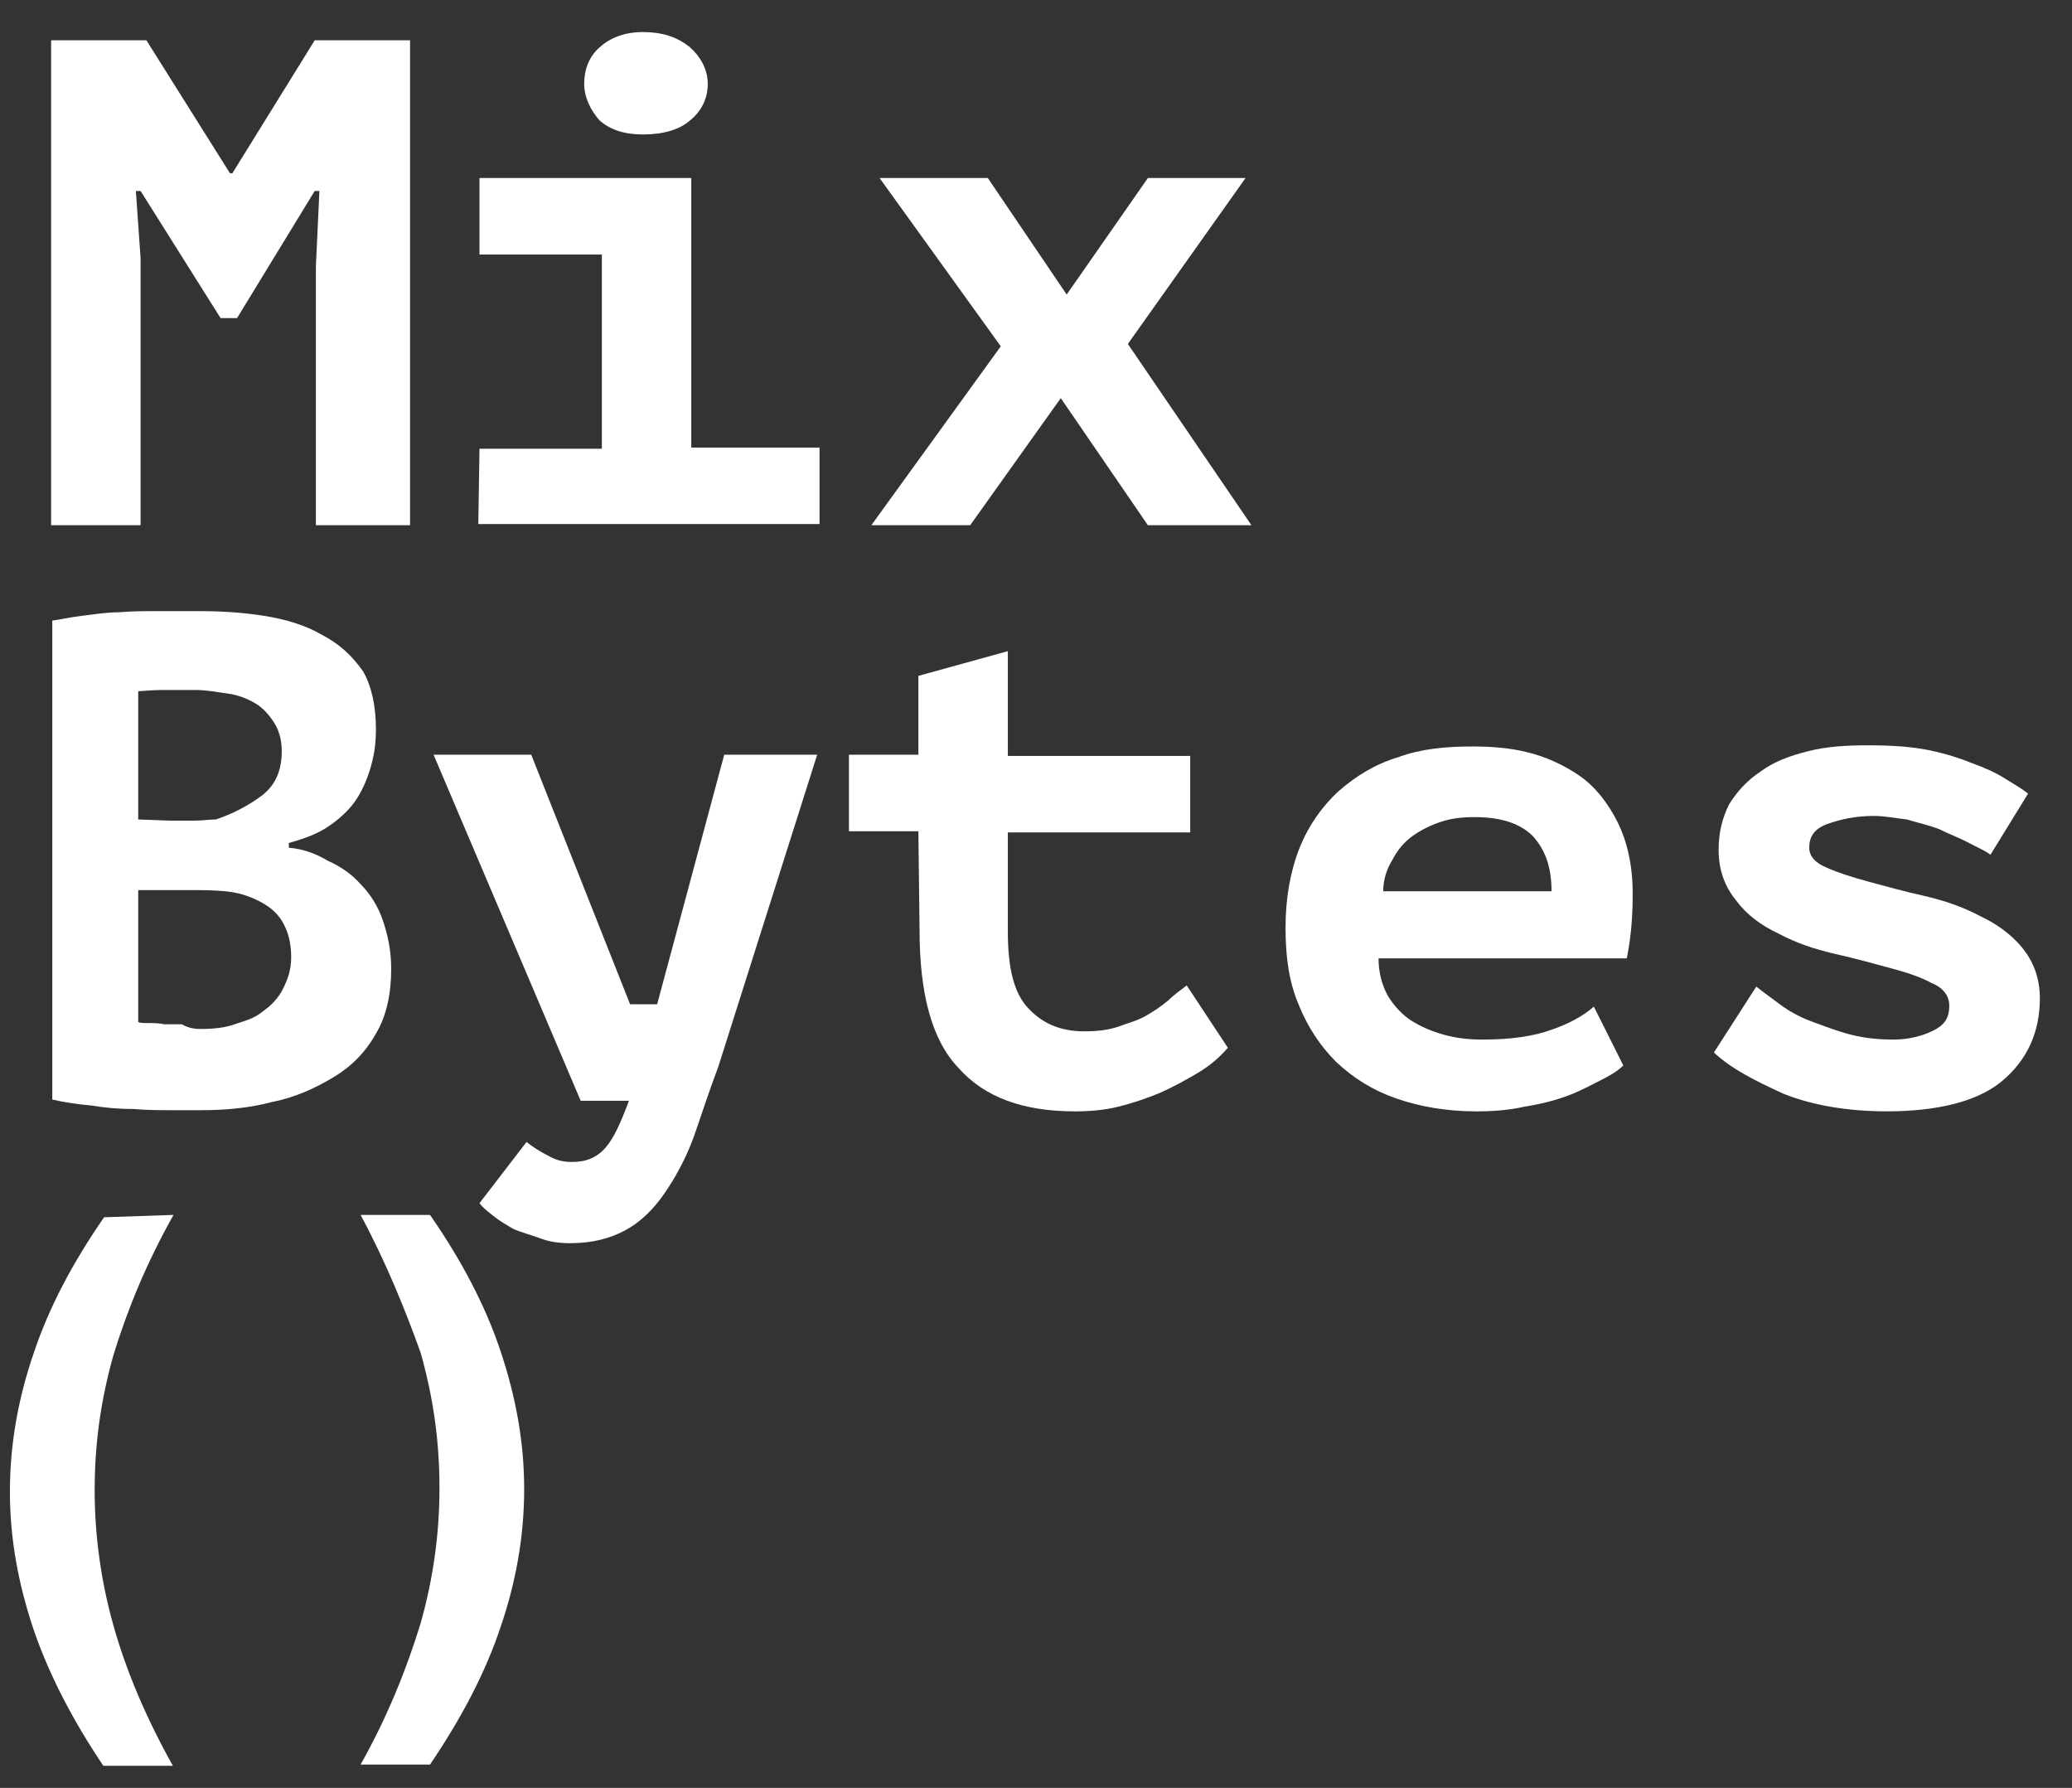
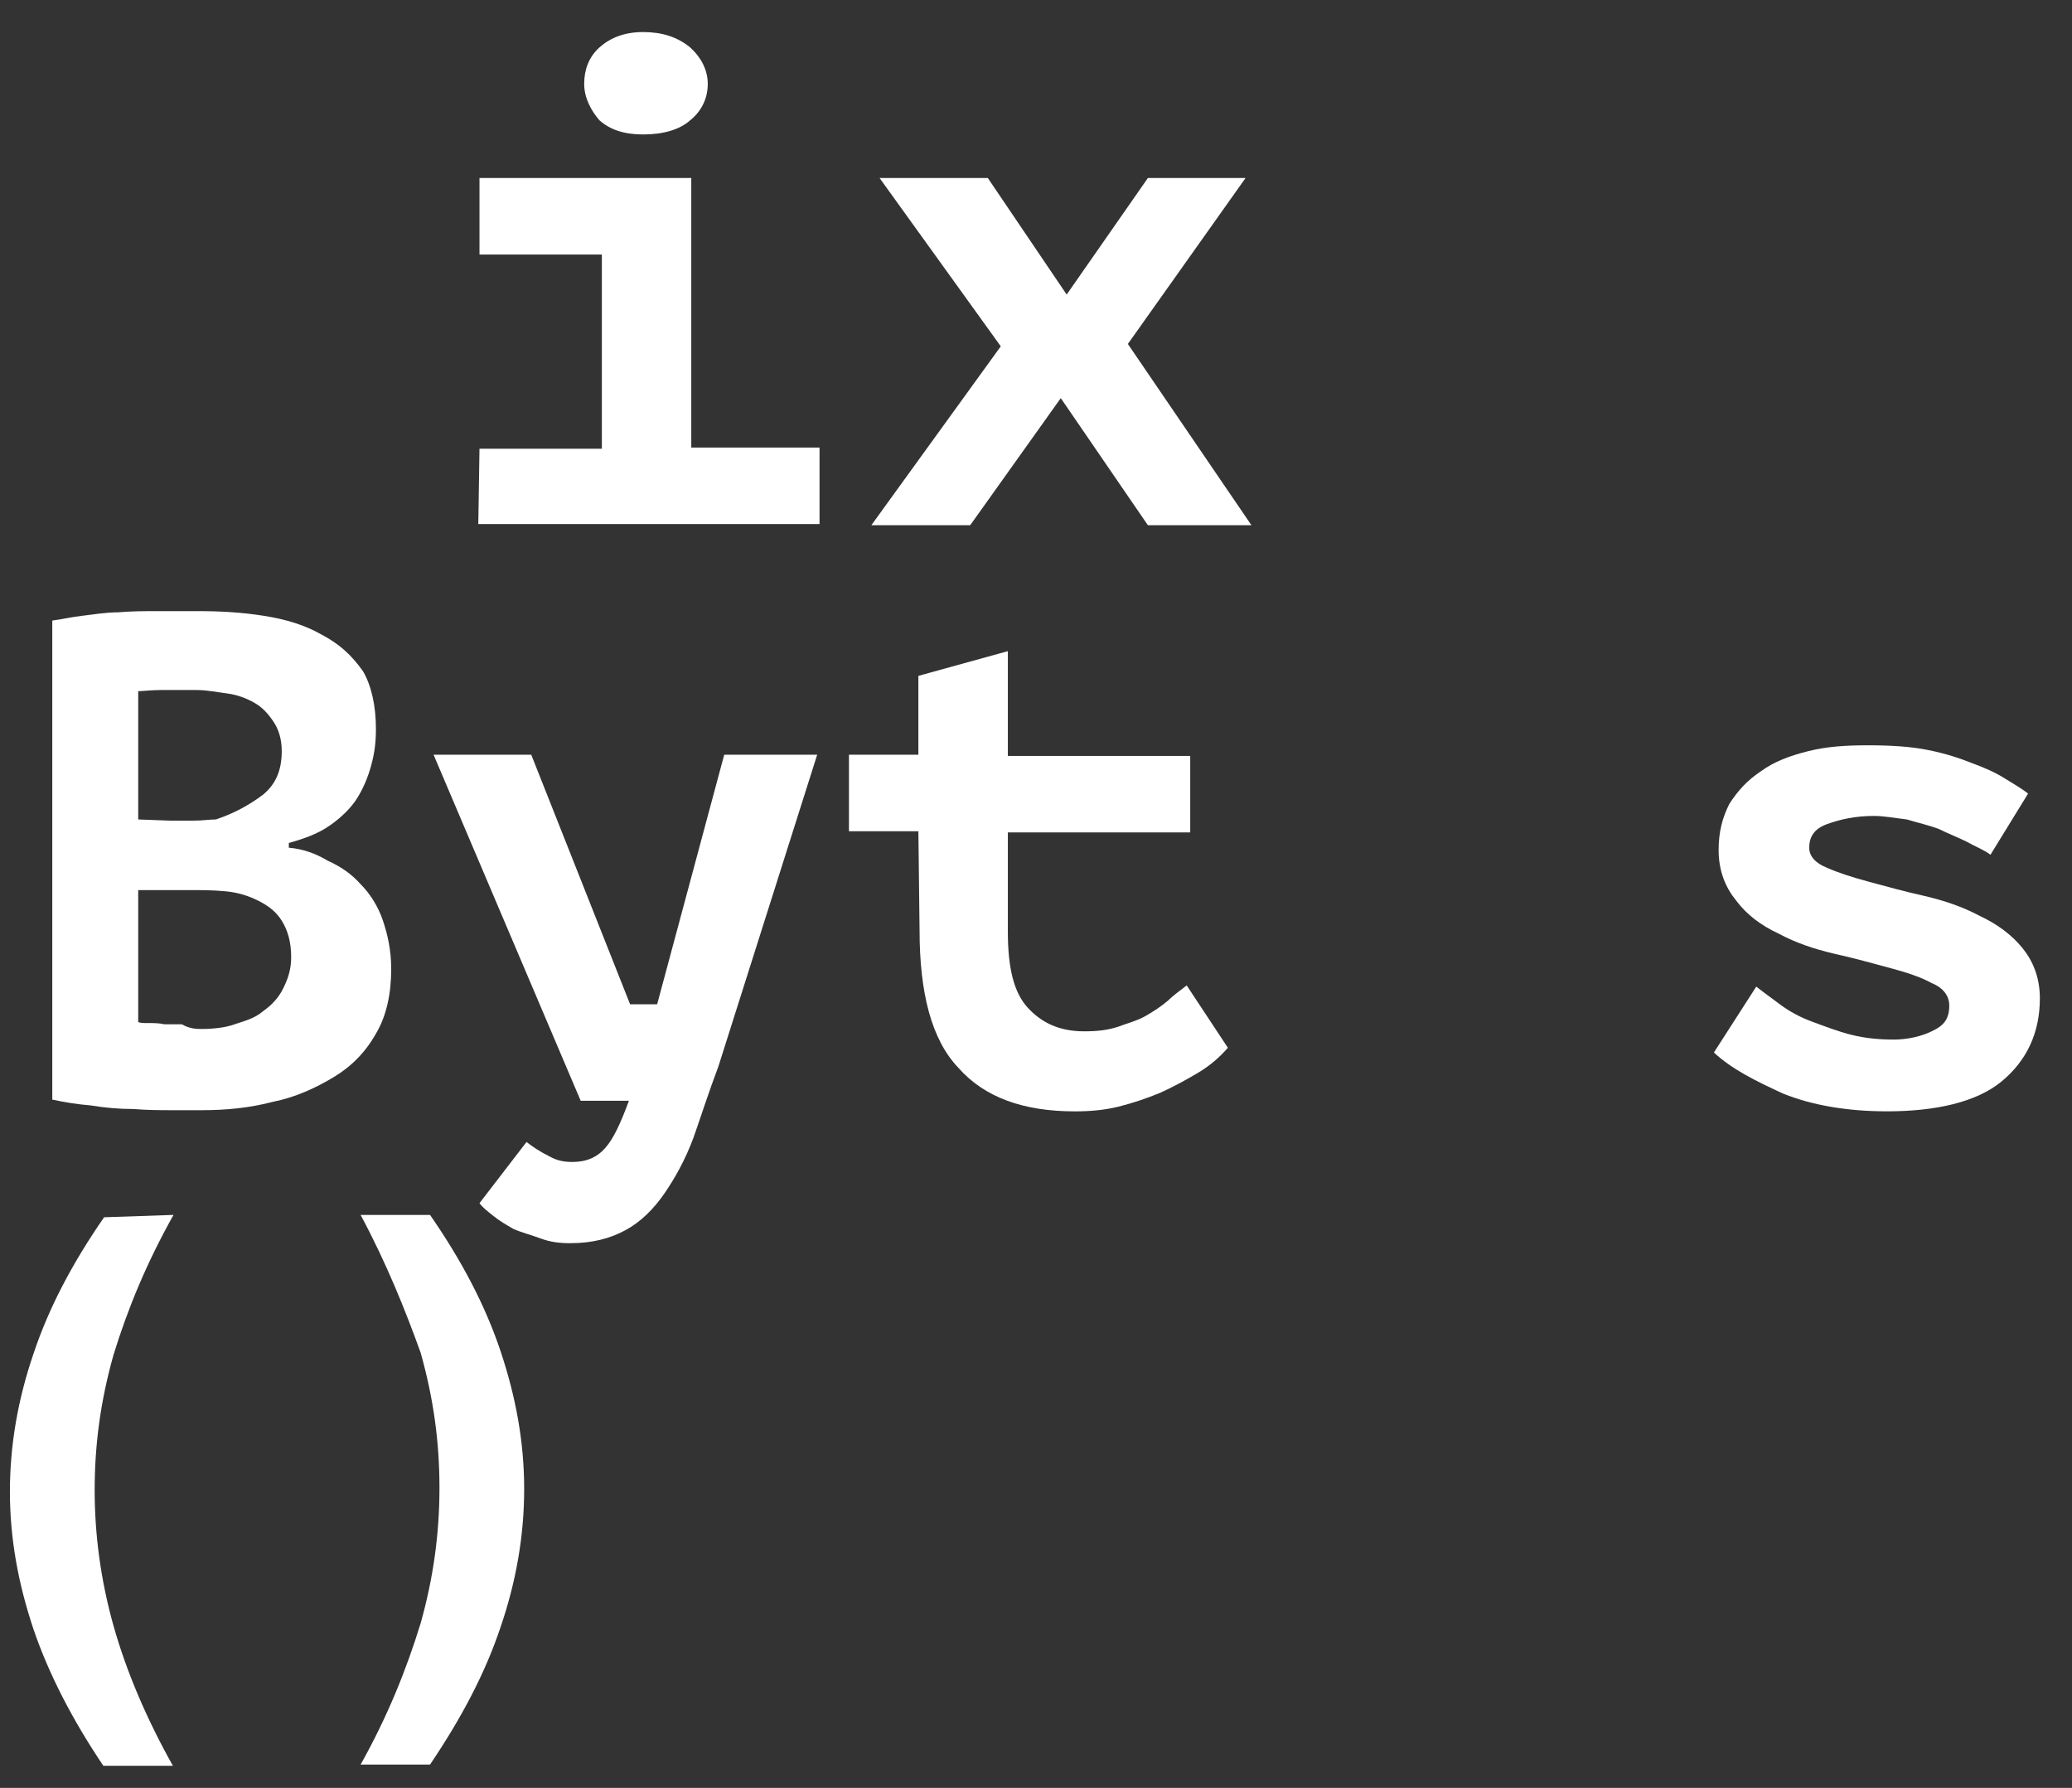
<svg xmlns="http://www.w3.org/2000/svg" width="51" height="44" viewBox="0 0 51 44" fill="none">
  <rect x="0" y="0" width="51" height="44" fill="#333333" stroke="none" />
  <g clip-path="url(#clip0_906_3492)">
-     <path d="M7.775 6.553L7.862 4.7H7.746L5.835 7.828H5.429L3.46 4.7H3.344L3.46 6.351V12.926H1.258V0.992H3.604L5.661 4.265H5.719L7.746 0.992H10.093V12.926H7.775V6.553Z" fill="white" />
    <path d="M11.802 11.043H14.814V6.264H11.802V4.381H17.015V11.014H20.172V12.897H11.773L11.802 11.043ZM14.379 2.064C14.379 1.716 14.495 1.398 14.756 1.166C15.017 0.934 15.364 0.789 15.828 0.789C16.291 0.789 16.668 0.905 16.986 1.166C17.247 1.398 17.421 1.716 17.421 2.064C17.421 2.411 17.276 2.73 16.986 2.962C16.726 3.193 16.32 3.309 15.828 3.309C15.364 3.309 15.017 3.193 14.756 2.962C14.553 2.73 14.379 2.411 14.379 2.064Z" fill="white" />
    <path d="M24.633 8.523L21.65 4.381H24.314L26.255 7.249L28.254 4.381H30.658L27.761 8.465L30.803 12.926H28.254L26.11 9.798L23.88 12.926H21.447L24.633 8.523Z" fill="white" />
    <path d="M9.253 17.937C9.253 18.255 9.224 18.516 9.137 18.835C9.05 19.153 8.934 19.414 8.789 19.646C8.644 19.877 8.413 20.109 8.123 20.312C7.833 20.515 7.515 20.631 7.109 20.746V20.862C7.457 20.891 7.775 21.007 8.065 21.181C8.384 21.326 8.644 21.5 8.876 21.76C9.108 21.992 9.311 22.311 9.426 22.658C9.542 23.006 9.629 23.382 9.629 23.846C9.629 24.454 9.513 25.004 9.253 25.439C8.992 25.902 8.644 26.25 8.21 26.51C7.775 26.771 7.283 27.003 6.704 27.119C6.153 27.264 5.574 27.322 4.966 27.322C4.763 27.322 4.531 27.322 4.242 27.322C3.952 27.322 3.633 27.322 3.286 27.293C2.938 27.293 2.591 27.264 2.243 27.206C1.895 27.177 1.548 27.119 1.287 27.061V15.272C1.519 15.243 1.751 15.185 2.011 15.156C2.272 15.127 2.591 15.069 2.909 15.069C3.228 15.04 3.575 15.04 3.865 15.04C4.213 15.04 4.531 15.04 4.879 15.04C5.429 15.04 5.951 15.069 6.501 15.156C7.051 15.243 7.515 15.388 7.92 15.62C8.355 15.851 8.644 16.112 8.934 16.517C9.137 16.865 9.253 17.358 9.253 17.937ZM4.184 20.196C4.329 20.196 4.531 20.196 4.763 20.196C4.995 20.196 5.14 20.167 5.313 20.167C5.748 20.022 6.124 19.82 6.472 19.559C6.791 19.298 6.935 18.951 6.935 18.487C6.935 18.169 6.849 17.937 6.733 17.763C6.617 17.589 6.472 17.415 6.269 17.3C6.066 17.184 5.835 17.097 5.603 17.068C5.371 17.039 5.111 16.981 4.821 16.981C4.502 16.981 4.242 16.981 3.981 16.981C3.72 16.981 3.518 17.01 3.402 17.01V20.167L4.184 20.196ZM4.966 25.323C5.226 25.323 5.545 25.294 5.777 25.207C6.037 25.12 6.269 25.062 6.472 24.888C6.675 24.744 6.849 24.57 6.964 24.338C7.08 24.106 7.167 23.875 7.167 23.556C7.167 23.18 7.08 22.89 6.935 22.658C6.791 22.426 6.588 22.282 6.356 22.166C6.124 22.05 5.864 21.963 5.545 21.934C5.226 21.905 4.966 21.905 4.647 21.905H3.402V25.149C3.431 25.178 3.546 25.178 3.662 25.178C3.778 25.178 3.923 25.178 4.039 25.207C4.184 25.207 4.358 25.207 4.473 25.207C4.676 25.323 4.85 25.323 4.966 25.323Z" fill="white" />
    <path d="M15.509 24.715H16.175L17.826 18.574H20.114L17.681 26.25C17.45 26.858 17.247 27.495 17.073 27.988C16.87 28.538 16.61 29.001 16.349 29.378C16.088 29.755 15.77 30.073 15.393 30.276C15.017 30.479 14.582 30.595 14.032 30.595C13.771 30.595 13.539 30.566 13.308 30.479C13.076 30.392 12.844 30.334 12.642 30.247C12.439 30.131 12.294 30.044 12.149 29.928C12.004 29.812 11.888 29.726 11.802 29.61L12.96 28.104C13.105 28.219 13.279 28.335 13.51 28.451C13.713 28.567 13.887 28.596 14.09 28.596C14.437 28.596 14.698 28.48 14.901 28.248C15.104 28.017 15.277 27.64 15.48 27.09H14.293L10.672 18.574H13.076L15.509 24.715Z" fill="white" />
    <path d="M22.605 20.457H20.896V18.574H22.605V16.633L24.807 16.025V18.603H29.296V20.486H24.807V22.919C24.807 23.817 24.952 24.425 25.299 24.802C25.647 25.178 26.081 25.381 26.69 25.381C27.008 25.381 27.269 25.352 27.529 25.265C27.761 25.178 27.993 25.12 28.196 25.004C28.398 24.889 28.572 24.773 28.746 24.628C28.891 24.483 29.065 24.367 29.209 24.251L30.223 25.786C30.02 26.018 29.789 26.221 29.499 26.395C29.209 26.568 28.891 26.742 28.572 26.887C28.225 27.032 27.877 27.148 27.529 27.235C27.182 27.322 26.805 27.351 26.458 27.351C25.183 27.351 24.227 27.003 23.59 26.279C22.924 25.584 22.634 24.425 22.634 22.89L22.605 20.457Z" fill="white" />
-     <path d="M39.956 26.221C39.811 26.366 39.608 26.482 39.376 26.597C39.145 26.713 38.884 26.858 38.565 26.974C38.247 27.09 37.899 27.177 37.522 27.235C37.146 27.322 36.74 27.351 36.335 27.351C35.611 27.351 34.945 27.235 34.365 27.032C33.786 26.829 33.322 26.54 32.888 26.134C32.511 25.757 32.193 25.294 31.961 24.715C31.729 24.164 31.642 23.556 31.642 22.832C31.642 22.108 31.758 21.442 31.99 20.862C32.222 20.283 32.569 19.82 32.946 19.472C33.38 19.096 33.844 18.806 34.423 18.632C34.974 18.429 35.582 18.371 36.248 18.371C36.682 18.371 37.146 18.4 37.609 18.516C38.073 18.632 38.507 18.835 38.884 19.096C39.26 19.356 39.579 19.762 39.811 20.225C40.042 20.689 40.187 21.268 40.187 21.992C40.187 22.484 40.158 23.006 40.042 23.585H33.931C33.931 23.933 34.018 24.251 34.163 24.512C34.307 24.744 34.51 24.975 34.742 25.12C34.974 25.265 35.234 25.381 35.553 25.468C35.871 25.555 36.161 25.584 36.509 25.584C37.204 25.584 37.754 25.497 38.16 25.352C38.594 25.207 38.971 25.004 39.231 24.773L39.956 26.221ZM36.306 20.109C35.987 20.109 35.727 20.138 35.466 20.225C35.205 20.312 34.974 20.428 34.771 20.573C34.568 20.718 34.394 20.92 34.278 21.152C34.133 21.384 34.047 21.644 34.047 21.934H38.189C38.189 21.355 38.044 20.92 37.725 20.573C37.407 20.254 36.914 20.109 36.306 20.109Z" fill="white" />
    <path d="M47.979 24.744C47.979 24.512 47.834 24.309 47.544 24.193C47.284 24.048 46.936 23.933 46.502 23.817C46.067 23.701 45.662 23.585 45.14 23.469C44.648 23.353 44.213 23.208 43.779 22.977C43.344 22.774 42.997 22.513 42.736 22.166C42.475 21.847 42.302 21.442 42.302 20.92C42.302 20.486 42.389 20.138 42.562 19.791C42.765 19.472 42.997 19.211 43.344 18.98C43.663 18.748 44.04 18.603 44.503 18.487C44.967 18.371 45.43 18.342 45.98 18.342C46.531 18.342 47.023 18.371 47.458 18.458C47.892 18.545 48.24 18.661 48.529 18.777C48.848 18.893 49.108 19.009 49.34 19.153C49.572 19.298 49.775 19.414 49.919 19.53L48.993 21.036C48.848 20.92 48.616 20.833 48.413 20.717C48.182 20.602 47.95 20.515 47.718 20.399C47.486 20.312 47.226 20.254 46.936 20.167C46.675 20.138 46.386 20.08 46.125 20.08C45.662 20.08 45.285 20.167 44.967 20.283C44.648 20.399 44.532 20.602 44.532 20.862C44.532 21.065 44.677 21.239 44.967 21.355C45.227 21.471 45.575 21.586 46.009 21.702C46.444 21.818 46.849 21.934 47.371 22.05C47.863 22.166 48.297 22.311 48.732 22.542C49.166 22.745 49.514 23.006 49.775 23.324C50.035 23.643 50.209 24.048 50.209 24.57C50.209 25.41 49.891 26.105 49.253 26.626C48.645 27.119 47.66 27.35 46.444 27.35C45.488 27.35 44.619 27.206 43.895 26.916C43.2 26.597 42.62 26.308 42.186 25.902L43.229 24.28C43.373 24.396 43.576 24.541 43.808 24.715C44.04 24.888 44.3 25.033 44.619 25.149C44.938 25.265 45.227 25.381 45.575 25.468C45.922 25.555 46.27 25.584 46.617 25.584C46.965 25.584 47.313 25.497 47.544 25.381C47.863 25.236 47.979 25.062 47.979 24.744Z" fill="white" />
    <path d="M4.271 29.899C3.604 31.087 3.141 32.216 2.793 33.346C2.475 34.476 2.33 35.547 2.33 36.677C2.33 37.749 2.475 38.878 2.793 40.008C3.112 41.138 3.604 42.296 4.271 43.484H2.562C1.78 42.325 1.2 41.196 0.824 40.095C0.447 38.965 0.244 37.865 0.244 36.706C0.244 35.547 0.447 34.418 0.824 33.317C1.2 32.187 1.78 31.087 2.562 29.957L4.271 29.899Z" fill="white" />
    <path d="M8.876 29.899H10.585C11.367 31.029 11.946 32.13 12.323 33.259C12.699 34.389 12.902 35.489 12.902 36.648C12.902 37.807 12.699 38.936 12.323 40.037C11.946 41.167 11.367 42.267 10.585 43.426H8.876C9.542 42.238 10.006 41.08 10.353 39.95C10.672 38.82 10.817 37.72 10.817 36.619C10.817 35.489 10.672 34.418 10.353 33.288C9.977 32.245 9.513 31.087 8.876 29.899Z" fill="white" />
  </g>
  <defs>
    <clipPath id="clip0_906_3492">
      <rect width="49.965" height="42.666" fill="white" transform="translate(0.244 0.79)" />
    </clipPath>
  </defs>
</svg>